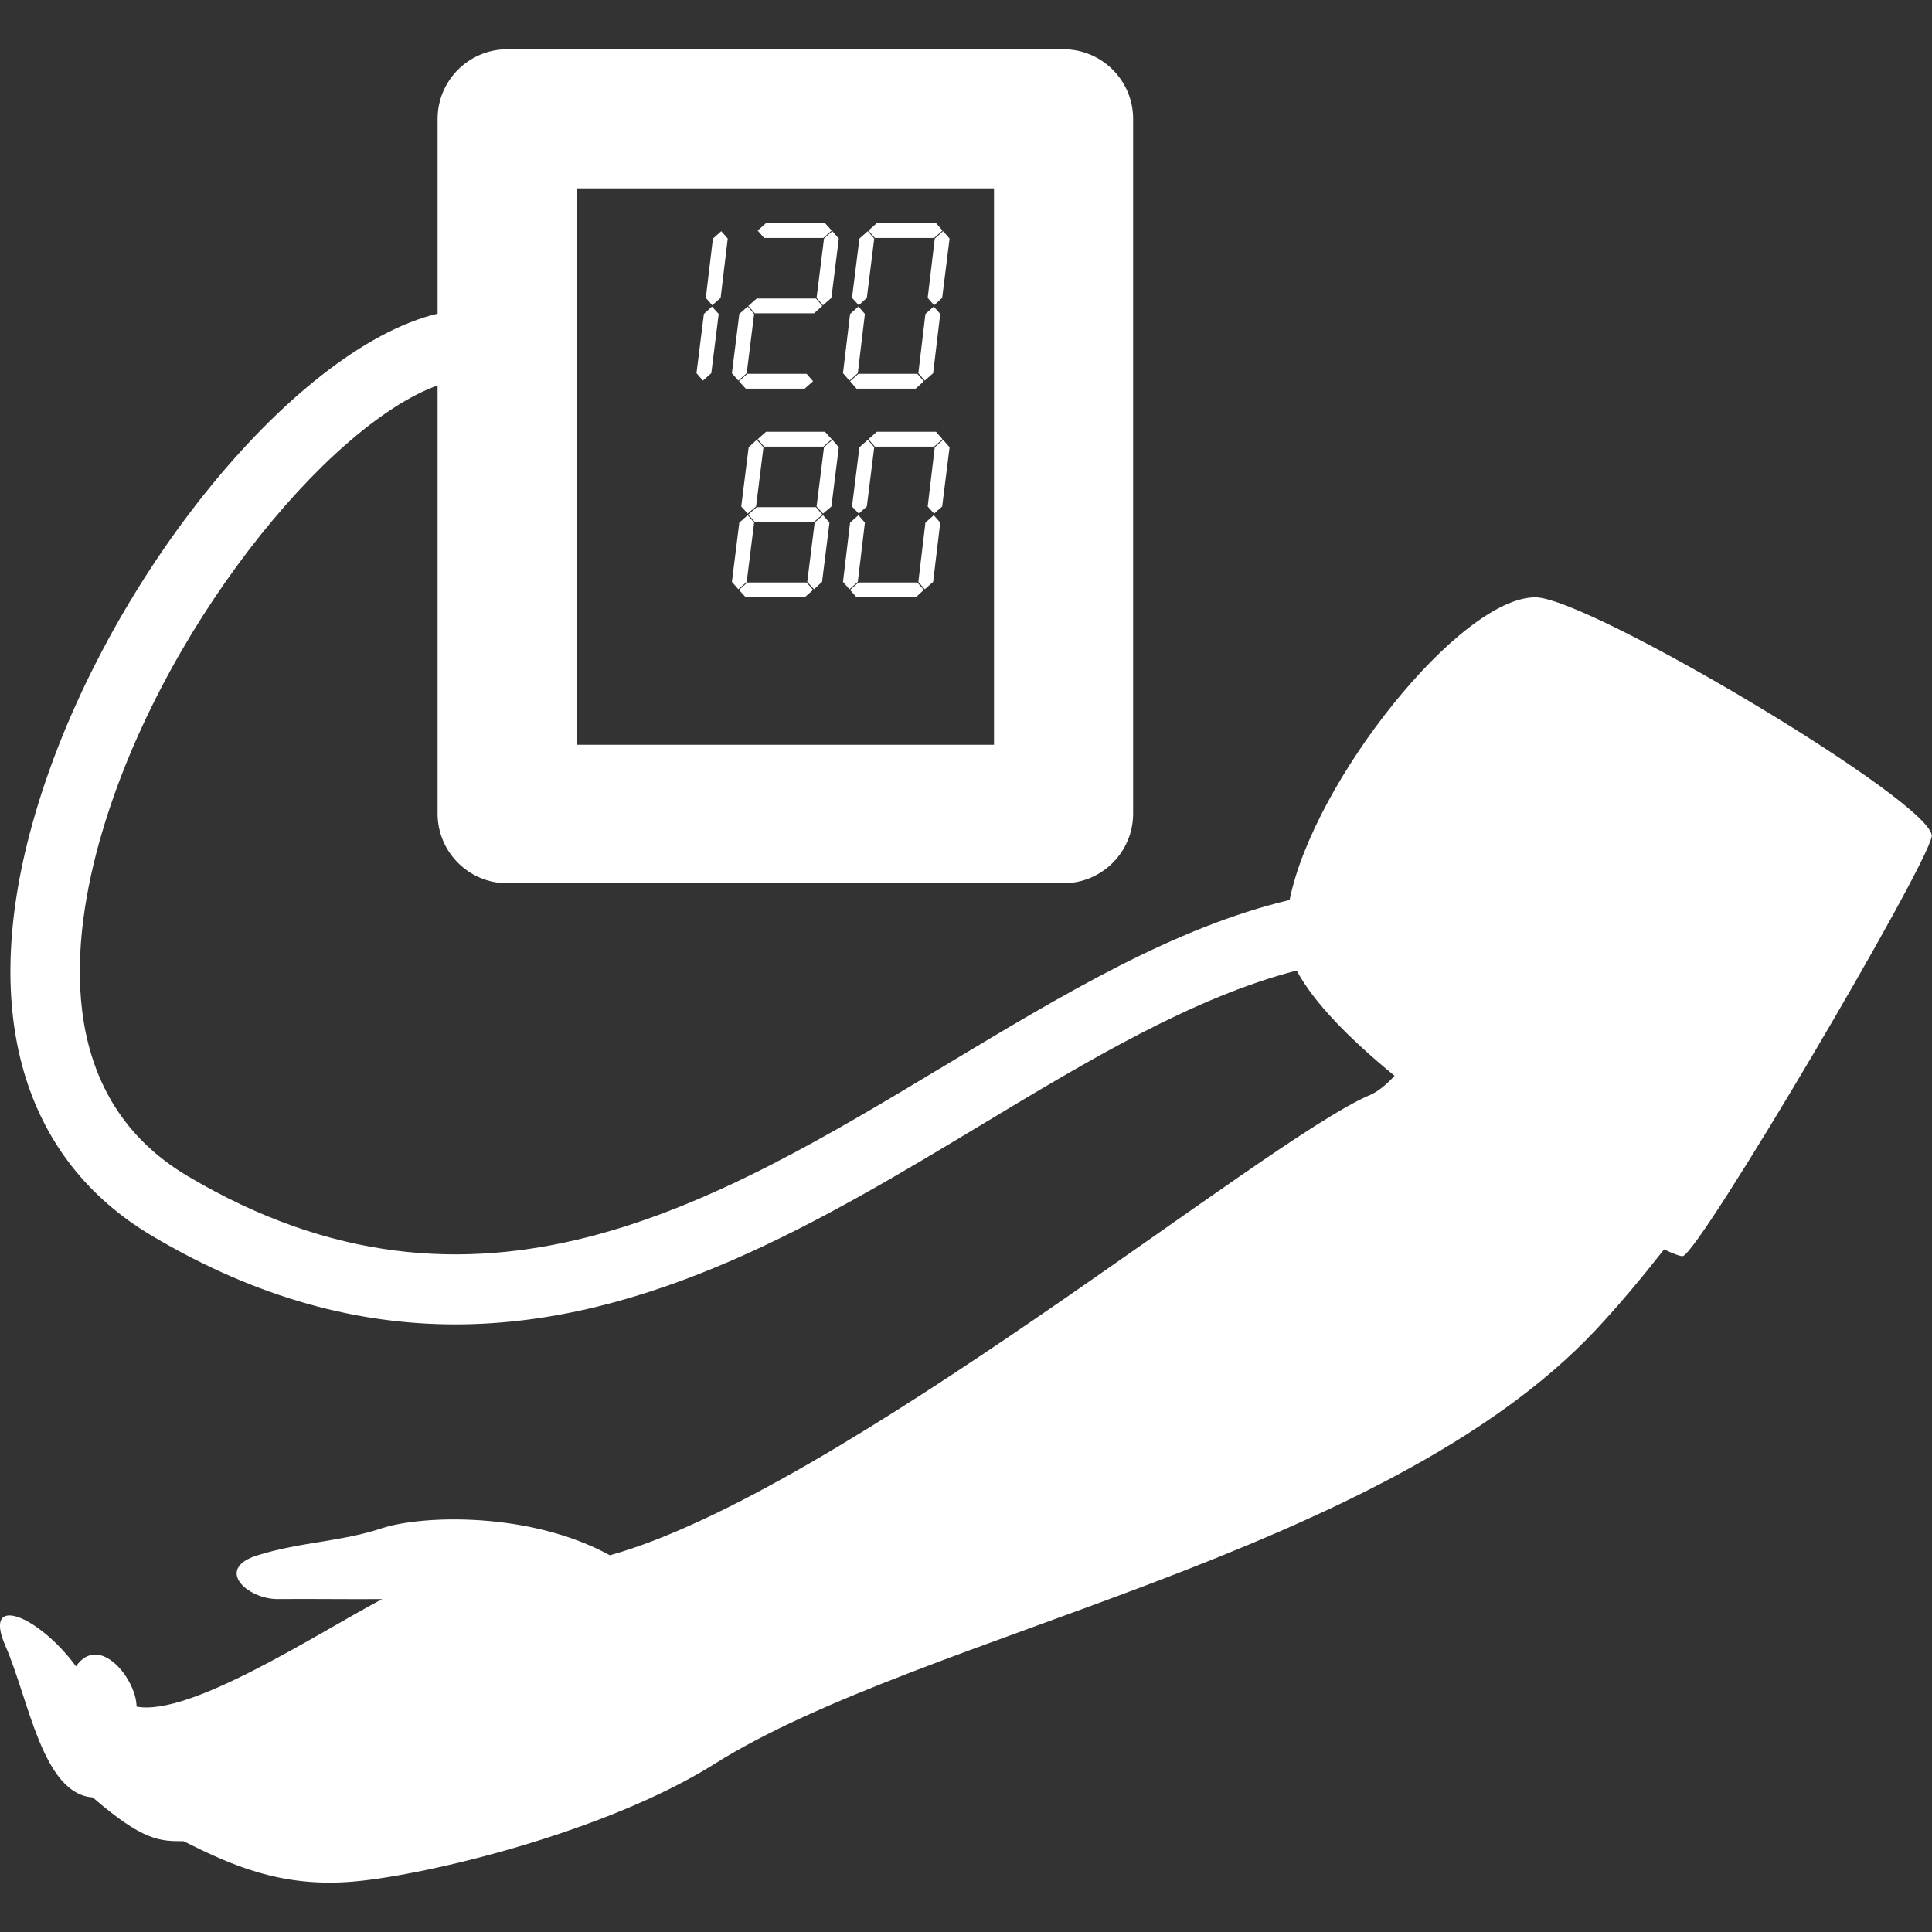
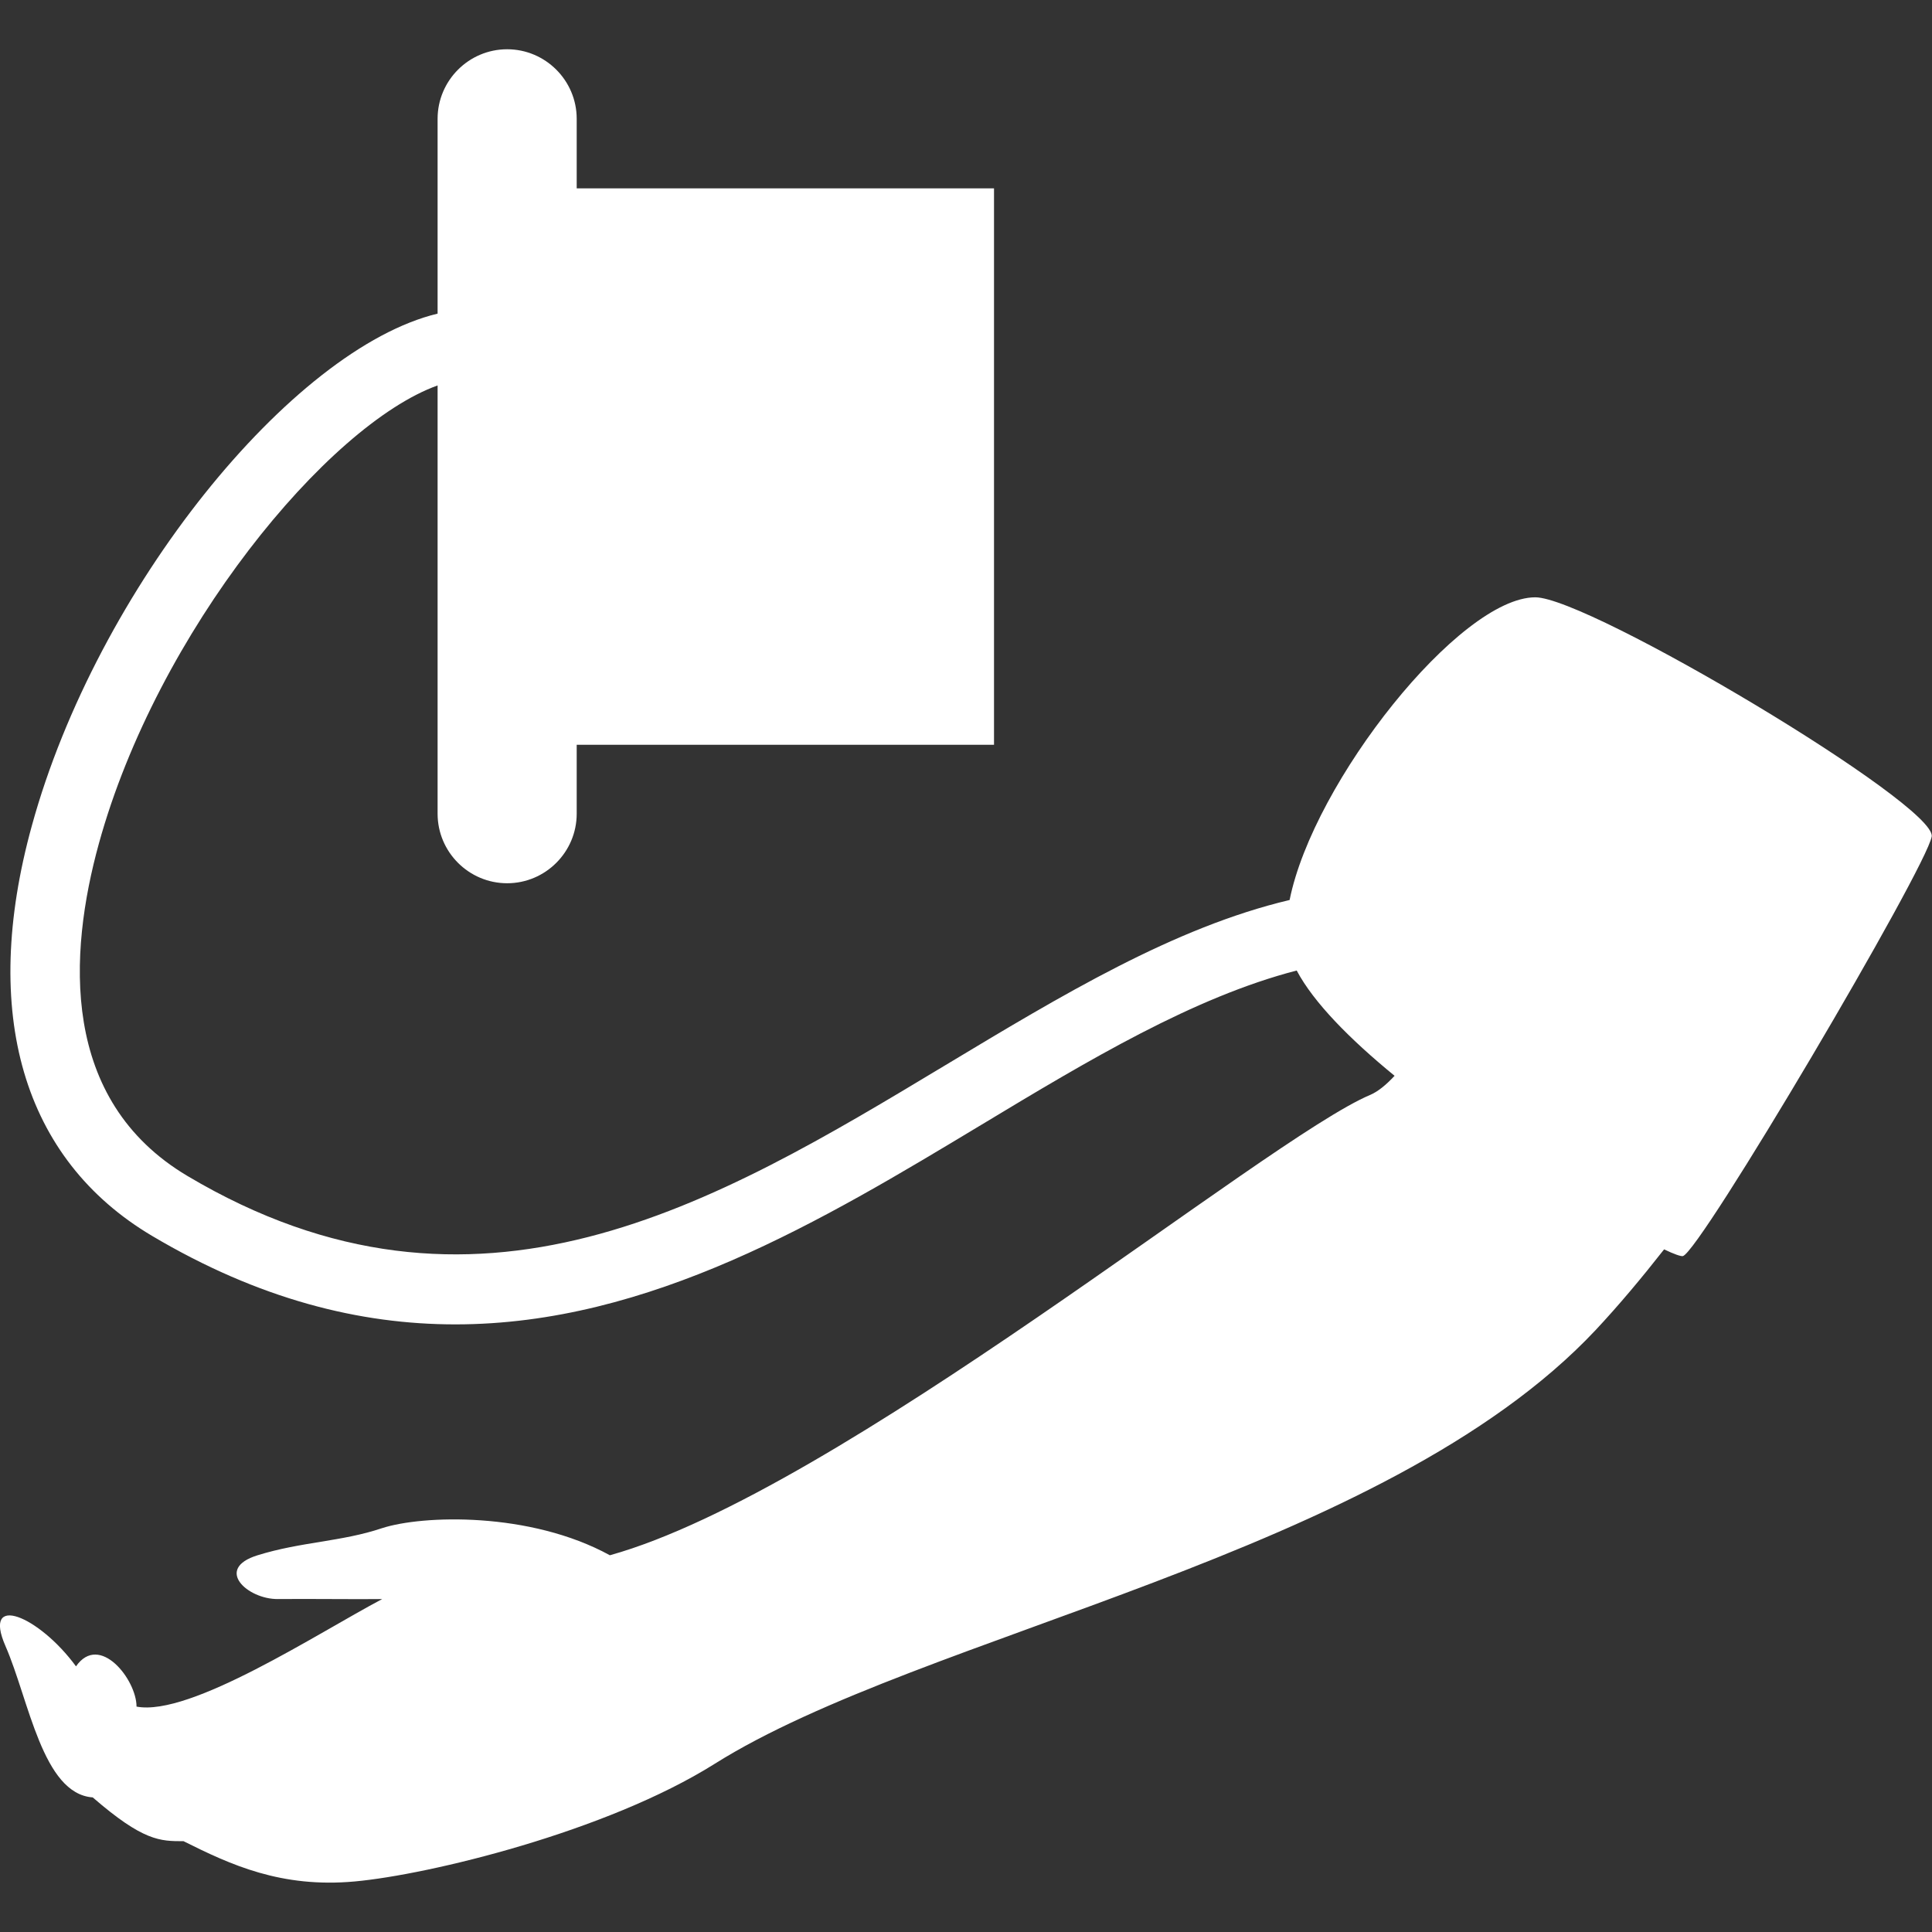
<svg xmlns="http://www.w3.org/2000/svg" version="1.1" id="レイヤー_1" x="0px" y="0px" width="60px" height="60px" viewBox="0 0 60 60" style="enable-background:new 0 0 60 60;" xml:space="preserve">
  <rect x="0" y="0" width="60" height="60" fill="#333333" stroke="none" />
  <style type="text/css">
	.st0{fill:#FFFFFF;}
</style>
  <g>
-     <path class="st0" d="M47.68,18.55c-2.34,0-6.89,5.72-7.63,9.4c-3.59,0.85-7.08,2.96-10.69,5.13c-7.16,4.31-14.57,8.77-23.54,3.44   c-3.97-2.36-3.69-6.91-2.75-10.32c1.81-6.57,7.1-13,10.52-14.23v13.3c0,1.19,0.97,2.16,2.16,2.16h17.28c1.19,0,2.16-0.97,2.16-2.16   V3.69c0-1.19-0.97-2.16-2.16-2.16H15.75c-1.19,0-2.16,0.97-2.16,2.16v6.05c-4.53,1.09-10.58,8.55-12.6,15.9   C-0.62,31.47,0.71,36,4.72,38.38c3.32,1.97,6.45,2.75,9.42,2.75c6.04,0,11.41-3.23,16.34-6.2c3.35-2.02,6.59-3.96,9.79-4.79   c0.53,1,1.66,2.14,3.04,3.27c-0.27,0.29-0.52,0.49-0.75,0.59c-3.24,1.36-16.5,12.32-23.62,14.3c-2.48-1.36-5.82-1.25-7.08-0.84   c-1.25,0.42-2.51,0.42-3.86,0.84c-1.36,0.42-0.31,1.37,0.63,1.36c0.94-0.01,2.4,0.01,3.24,0C9.88,50.71,5.91,53.32,4.24,53   c0-0.84-1.15-2.3-1.88-1.25c-1.15-1.57-2.92-2.3-2.19-0.63c0.73,1.67,1.15,4.59,2.71,4.7c1.57,1.36,2.09,1.36,2.82,1.36   c1.46,0.73,3.03,1.46,5.32,1.25c2.3-0.21,7.81-1.54,11.17-3.65c6.47-4.07,20.78-6.47,27.36-13.47c0.73-0.78,1.44-1.63,2.13-2.51   c0.31,0.15,0.52,0.22,0.58,0.21c0.52-0.1,7.56-12.04,7.73-13.03C60.16,25,49.35,18.55,47.68,18.55z M17.91,5.85h12.96v17.28H17.91   V5.85z" />
+     <path class="st0" d="M47.68,18.55c-2.34,0-6.89,5.72-7.63,9.4c-3.59,0.85-7.08,2.96-10.69,5.13c-7.16,4.31-14.57,8.77-23.54,3.44   c-3.97-2.36-3.69-6.91-2.75-10.32c1.81-6.57,7.1-13,10.52-14.23v13.3c0,1.19,0.97,2.16,2.16,2.16c1.19,0,2.16-0.97,2.16-2.16   V3.69c0-1.19-0.97-2.16-2.16-2.16H15.75c-1.19,0-2.16,0.97-2.16,2.16v6.05c-4.53,1.09-10.58,8.55-12.6,15.9   C-0.62,31.47,0.71,36,4.72,38.38c3.32,1.97,6.45,2.75,9.42,2.75c6.04,0,11.41-3.23,16.34-6.2c3.35-2.02,6.59-3.96,9.79-4.79   c0.53,1,1.66,2.14,3.04,3.27c-0.27,0.29-0.52,0.49-0.75,0.59c-3.24,1.36-16.5,12.32-23.62,14.3c-2.48-1.36-5.82-1.25-7.08-0.84   c-1.25,0.42-2.51,0.42-3.86,0.84c-1.36,0.42-0.31,1.37,0.63,1.36c0.94-0.01,2.4,0.01,3.24,0C9.88,50.71,5.91,53.32,4.24,53   c0-0.84-1.15-2.3-1.88-1.25c-1.15-1.57-2.92-2.3-2.19-0.63c0.73,1.67,1.15,4.59,2.71,4.7c1.57,1.36,2.09,1.36,2.82,1.36   c1.46,0.73,3.03,1.46,5.32,1.25c2.3-0.21,7.81-1.54,11.17-3.65c6.47-4.07,20.78-6.47,27.36-13.47c0.73-0.78,1.44-1.63,2.13-2.51   c0.31,0.15,0.52,0.22,0.58,0.21c0.52-0.1,7.56-12.04,7.73-13.03C60.16,25,49.35,18.55,47.68,18.55z M17.91,5.85h12.96v17.28H17.91   V5.85z" />
    <polygon class="st0" points="22.14,7.41 21.92,9.25 22.12,9.48 22.38,9.25 22.6,7.41 22.4,7.18  " />
    <polygon class="st0" points="21.86,9.75 21.63,11.59 21.83,11.82 22.09,11.59 22.32,9.75 22.11,9.52  " />
    <polygon class="st0" points="25.59,7.41 25.36,9.25 25.56,9.48 25.82,9.25 26.05,7.41 25.85,7.18  " />
    <polygon class="st0" points="23.19,11.59 23.42,9.75 23.22,9.52 22.96,9.75 22.73,11.59 22.93,11.82  " />
    <polygon class="st0" points="25.57,7.39 25.83,7.16 25.62,6.93 23.79,6.93 23.53,7.16 23.73,7.39  " />
    <polygon class="st0" points="25.28,9.73 25.54,9.5 25.34,9.27 23.5,9.27 23.24,9.5 23.44,9.73  " />
    <polygon class="st0" points="25.25,11.84 25.05,11.61 23.21,11.61 22.95,11.84 23.16,12.07 24.99,12.07  " />
    <polygon class="st0" points="26.92,9.25 27.15,7.41 26.95,7.18 26.69,7.41 26.46,9.25 26.67,9.48  " />
    <polygon class="st0" points="29.03,7.41 28.81,9.25 29.01,9.48 29.26,9.25 29.49,7.41 29.29,7.18  " />
    <polygon class="st0" points="26.64,11.59 26.86,9.75 26.66,9.52 26.4,9.75 26.18,11.59 26.38,11.82  " />
    <polygon class="st0" points="29.01,7.39 29.27,7.16 29.07,6.93 27.23,6.93 26.97,7.16 27.17,7.39  " />
    <polygon class="st0" points="28.69,11.84 28.49,11.61 26.66,11.61 26.4,11.84 26.6,12.07 28.44,12.07  " />
    <polygon class="st0" points="28.74,9.75 28.52,11.59 28.72,11.82 28.98,11.59 29.2,9.75 29,9.52  " />
    <polygon class="st0" points="23.48,15.73 23.71,13.89 23.5,13.66 23.25,13.89 23.02,15.73 23.22,15.95  " />
    <polygon class="st0" points="25.59,13.89 25.36,15.73 25.56,15.95 25.82,15.73 26.05,13.89 25.85,13.66  " />
    <polygon class="st0" points="23.42,16.23 23.22,16 22.96,16.23 22.73,18.07 22.93,18.3 23.19,18.07  " />
    <polygon class="st0" points="25.83,13.64 25.62,13.41 23.79,13.41 23.53,13.64 23.73,13.87 25.57,13.87  " />
    <polygon class="st0" points="25.28,16.21 25.54,15.98 25.34,15.75 23.5,15.75 23.24,15.98 23.44,16.21  " />
    <polygon class="st0" points="23.21,18.09 22.95,18.32 23.16,18.55 24.99,18.55 25.25,18.32 25.05,18.09  " />
-     <polygon class="st0" points="25.3,16.23 25.07,18.07 25.28,18.3 25.53,18.07 25.76,16.23 25.56,16  " />
    <polygon class="st0" points="26.92,15.73 27.15,13.89 26.95,13.66 26.69,13.89 26.46,15.73 26.67,15.95  " />
    <polygon class="st0" points="29.03,13.89 28.81,15.73 29.01,15.95 29.26,15.73 29.49,13.89 29.29,13.66  " />
    <polygon class="st0" points="26.86,16.23 26.66,16 26.4,16.23 26.18,18.07 26.38,18.3 26.64,18.07  " />
    <polygon class="st0" points="29.01,13.87 29.27,13.64 29.07,13.41 27.23,13.41 26.97,13.64 27.17,13.87  " />
    <polygon class="st0" points="26.66,18.09 26.4,18.32 26.6,18.55 28.44,18.55 28.69,18.32 28.49,18.09  " />
    <polygon class="st0" points="28.74,16.23 28.52,18.07 28.72,18.3 28.98,18.07 29.2,16.23 29,16  " />
  </g>
</svg>